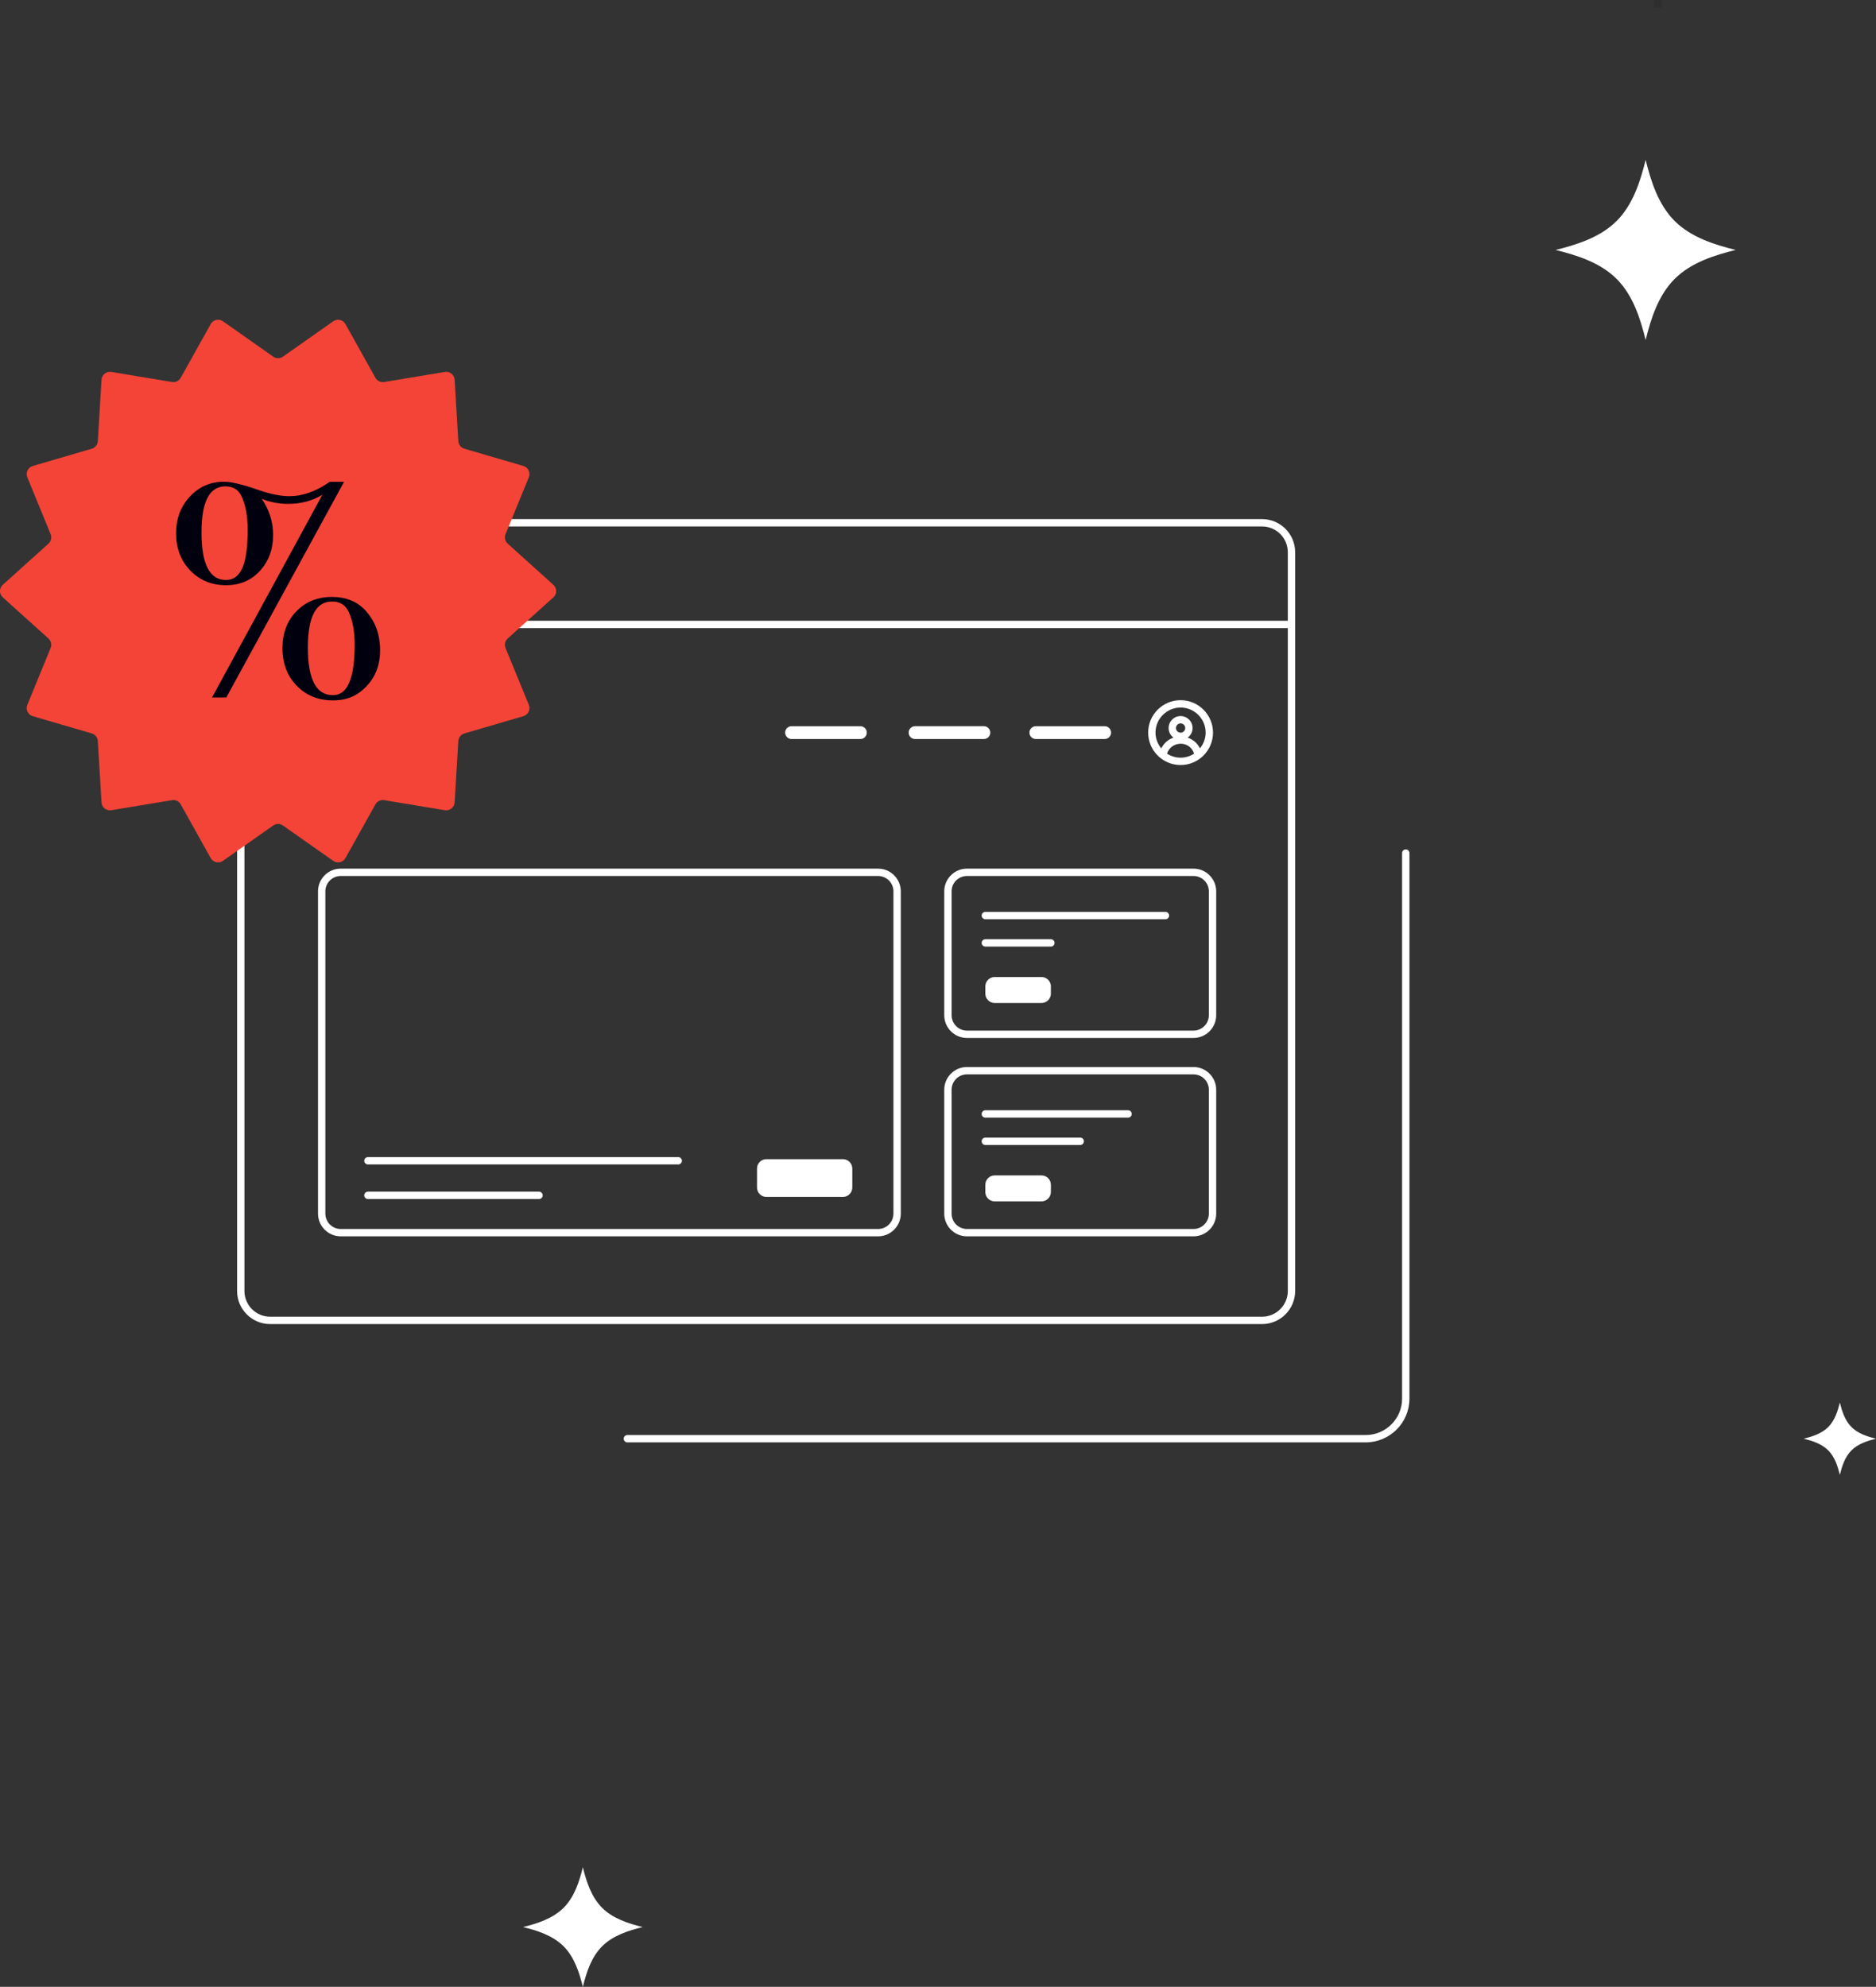
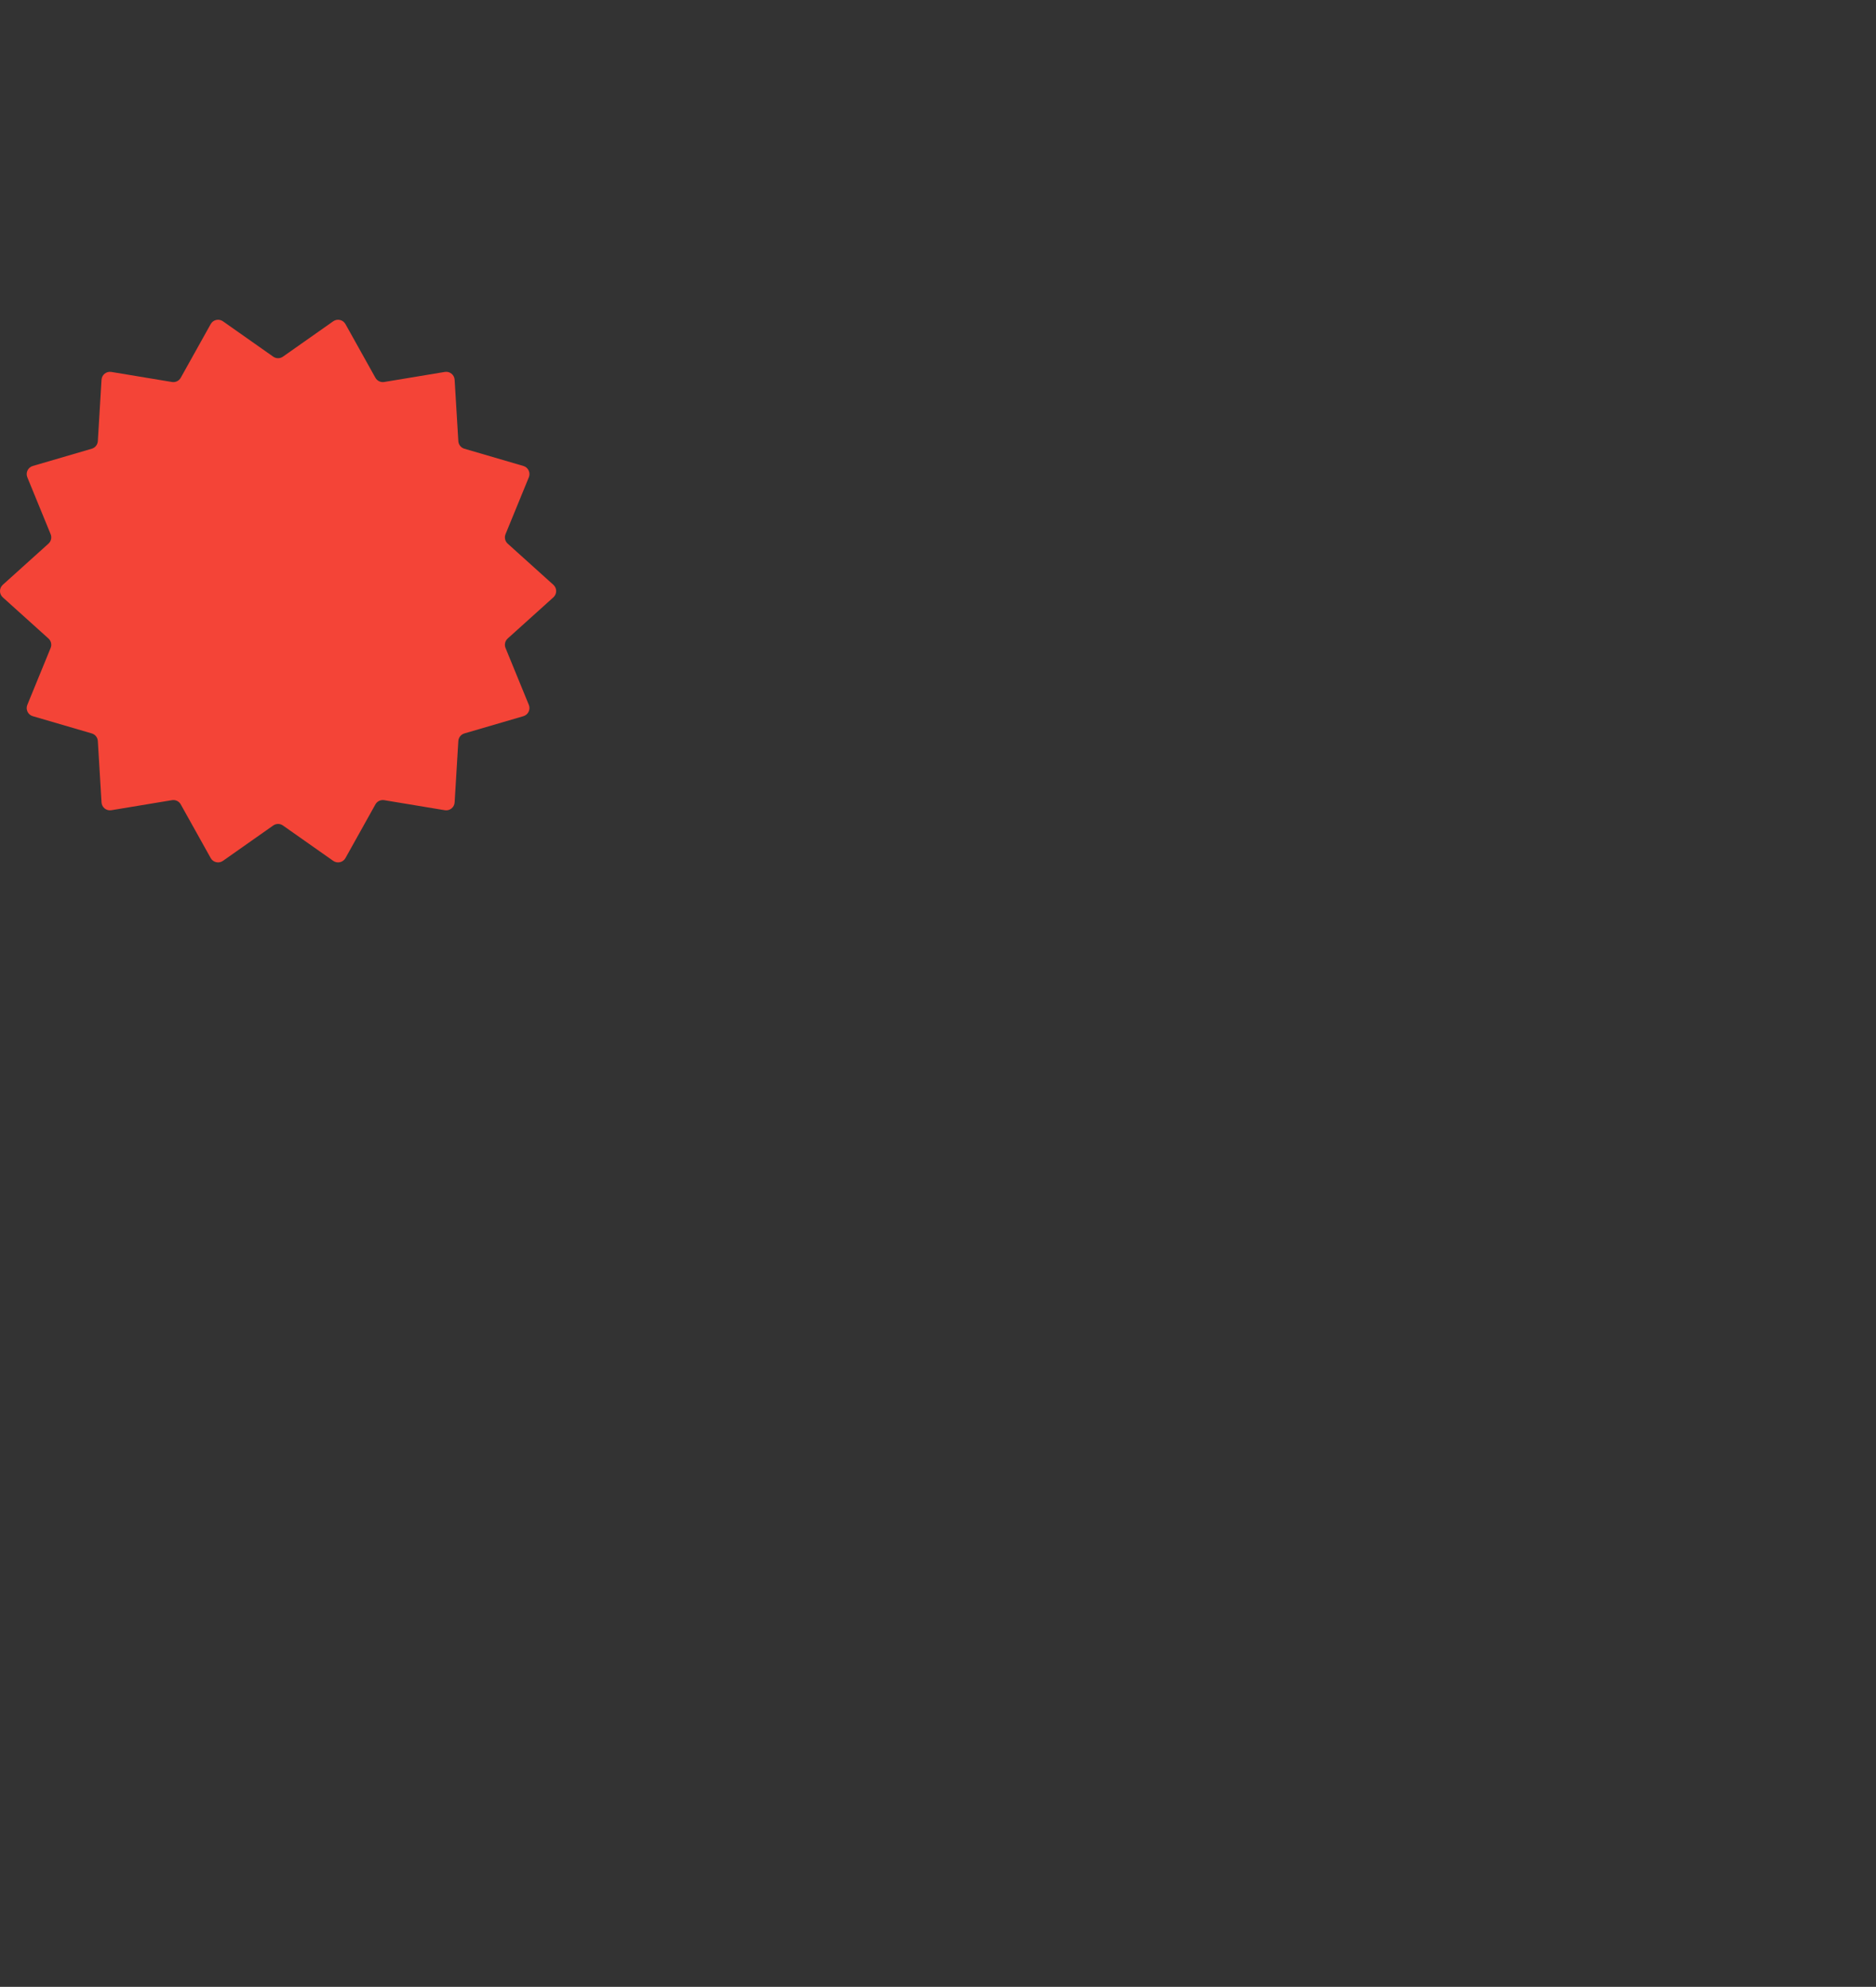
<svg xmlns="http://www.w3.org/2000/svg" id="uuid-57e3e000-fcef-47b7-9ed7-cfd2edbc2293" viewBox="0 0 255.177 270.264">
  <rect x="0" y="0" width="255.177" height="270.264" fill="#333333" stroke="none" />
-   <path d="M223.843,21.751c-.709,2.867-1.702,6.065-3.942,8.305-2.24,2.24-5.439,3.235-8.306,3.944,2.868.708,6.065,1.703,8.305,3.942s3.235,5.437,3.943,8.305c.71-2.866,1.705-6.065,3.945-8.305s5.438-3.234,8.304-3.944c-2.867-.709-6.065-1.703-8.305-3.943-2.24-2.24-3.233-5.438-3.943-8.305h0ZM251.843,194.118c-.899-.899-1.298-2.183-1.583-3.334-.285,1.151-.683,2.435-1.583,3.334s-2.183,1.298-3.334,1.583c1.151.284,2.435.683,3.334,1.583.899.899,1.298,2.182,1.583,3.334.285-1.151.684-2.435,1.584-3.334.899-.899,2.183-1.298,3.333-1.583-1.151-.285-2.435-.683-3.334-1.583ZM79.281,253.994c-.471,1.904-1.131,4.029-2.619,5.516s-3.613,2.148-5.517,2.619c1.905.47,4.029,1.131,5.516,2.619s2.148,3.611,2.619,5.516c.472-1.904,1.132-4.029,2.62-5.516,1.488-1.488,3.612-2.148,5.516-2.619-1.904-.471-4.029-1.131-5.516-2.619s-2.148-3.612-2.619-5.516ZM191.215,115.538c-.276,0-.5.224-.5.5v74.215c0,2.729-2.22,4.948-4.947,4.948h-100.43c-.276,0-.5.224-.5.5s.224.5.5.5h100.43c3.279,0,5.947-2.668,5.947-5.948v-74.215c0-.276-.224-.5-.5-.5ZM171.669,70.612H36.749c-2.481,0-4.5,2.019-4.5,4.5v100.497c0,2.481,2.019,4.5,4.5,4.5h134.92c2.481,0,4.5-2.019,4.5-4.5v-100.497c0-2.481-2.019-4.5-4.5-4.5ZM36.749,71.612h134.92c1.93,0,3.5,1.57,3.5,3.5v9.33H33.249v-9.33c0-1.93,1.57-3.5,3.5-3.5ZM171.669,179.108H36.749c-1.93,0-3.5-1.57-3.5-3.5v-90.167h141.92v90.167c0,1.93-1.57,3.5-3.5,3.5ZM37.95,77.993c0-.995.807-1.802,1.802-1.802s1.802.807,1.802,1.802-.807,1.802-1.802,1.802-1.802-.807-1.802-1.802ZM43.756,77.993c0-.995.807-1.802,1.802-1.802s1.802.807,1.802,1.802-.807,1.802-1.802,1.802-1.802-.807-1.802-1.802ZM49.562,77.993c0-.995.807-1.802,1.802-1.802s1.802.807,1.802,1.802-.807,1.802-1.802,1.802-1.802-.807-1.802-1.802ZM115.932,158.951v2.588c0,.701-.573,1.274-1.274,1.274h-10.415c-.7,0-1.274-.573-1.274-1.274v-2.588c0-.7.573-1.274,1.274-1.274h10.415c.7,0,1.274.573,1.274,1.274ZM73.82,162.597c0,.276-.224.5-.5.5h-23.275c-.276,0-.5-.224-.5-.5s.224-.5.5-.5h23.275c.276,0,.5.224.5.5ZM92.757,157.894c0,.276-.224.5-.5.5h-42.212c-.276,0-.5-.224-.5-.5s.224-.5.5-.5h42.212c.276,0,.5.224.5.5ZM142.943,134.174v.986c0,.701-.573,1.274-1.274,1.274h-6.37c-.7,0-1.274-.573-1.274-1.274v-.986c0-.7.573-1.274,1.274-1.274h6.37c.7,0,1.274.573,1.274,1.274ZM143.443,128.26c0,.276-.224.5-.5.5h-8.917c-.276,0-.5-.224-.5-.5s.224-.5.5-.5h8.917c.276,0,.5.224.5.5ZM159.027,124.541c0,.276-.224.5-.5.5h-24.501c-.276,0-.5-.224-.5-.5s.224-.5.5-.5h24.501c.276,0,.5.224.5.5ZM119.437,118.156H46.346c-1.704,0-3.09,1.386-3.09,3.09v43.837c0,1.704,1.386,3.091,3.09,3.091h73.091c1.704,0,3.09-1.387,3.09-3.091v-43.837c0-1.704-1.386-3.09-3.09-3.09ZM121.527,165.083c0,1.153-.938,2.091-2.09,2.091H46.346c-1.153,0-2.09-.938-2.09-2.091v-43.837c0-1.152.938-2.09,2.09-2.09h73.091c1.152,0,2.09.938,2.09,2.09v43.837ZM162.339,118.156h-30.811c-1.704,0-3.09,1.386-3.09,3.09v16.853c0,1.704,1.386,3.09,3.09,3.09h30.811c1.704,0,3.091-1.386,3.091-3.09v-16.853c0-1.704-1.387-3.09-3.091-3.09ZM164.43,138.099c0,1.152-.938,2.09-2.091,2.09h-30.811c-1.152,0-2.09-.938-2.09-2.09v-16.853c0-1.152.938-2.09,2.09-2.09h30.811c1.153,0,2.091.938,2.091,2.09v16.853ZM142.943,161.159v.986c0,.7-.573,1.274-1.274,1.274h-6.37c-.7,0-1.274-.573-1.274-1.274v-.986c0-.701.573-1.274,1.274-1.274h6.37c.7,0,1.274.573,1.274,1.274ZM147.434,155.245c0,.276-.224.5-.5.5h-12.908c-.276,0-.5-.224-.5-.5s.224-.5.5-.5h12.908c.276,0,.5.224.5.5ZM153.943,151.526c0,.276-.224.5-.5.5h-19.417c-.276,0-.5-.224-.5-.5s.224-.5.5-.5h19.417c.276,0,.5.224.5.5ZM162.339,145.142h-30.811c-1.704,0-3.09,1.386-3.09,3.09v16.852c0,1.704,1.386,3.091,3.09,3.091h30.811c1.704,0,3.091-1.387,3.091-3.091v-16.852c0-1.704-1.387-3.09-3.091-3.09ZM164.43,165.083c0,1.153-.938,2.091-2.091,2.091h-30.811c-1.152,0-2.09-.938-2.09-2.091v-16.852c0-1.152.938-2.09,2.09-2.09h30.811c1.153,0,2.091.938,2.091,2.09v16.852ZM106.797,99.654c0-.482.391-.873.873-.873h9.36c.482,0,.873.391.873.873s-.391.873-.873.873h-9.36c-.482,0-.873-.391-.873-.873ZM133.829,100.527h-9.36c-.482,0-.872-.391-.872-.873s.391-.873.872-.873h9.36c.482,0,.872.391.872.873s-.391.873-.872.873ZM140.026,99.654c0-.482.391-.873.873-.873h9.36c.482,0,.873.391.873.873s-.391.873-.873.873h-9.36c-.482,0-.873-.391-.873-.873ZM160.586,104.064c2.432,0,4.41-1.979,4.41-4.41s-1.979-4.411-4.41-4.411-4.411,1.979-4.411,4.411,1.979,4.41,4.411,4.41ZM158.738,102.513c.256-.793.994-1.348,1.851-1.348.52,0,1.007.201,1.372.566.221.222.365.5.456.79-.53.34-1.156.543-1.831.543-.682,0-1.314-.206-1.848-.552ZM160.586,99.661c-.347,0-.629-.282-.629-.629s.282-.629.629-.629.629.282.629.629-.282.629-.629.629ZM160.586,96.244c1.88,0,3.41,1.53,3.41,3.411,0,.814-.299,1.552-.776,2.139-.14-.28-.323-.54-.552-.769-.319-.318-.702-.544-1.116-.687.4-.297.663-.769.663-1.305,0-.9-.729-1.629-1.629-1.629s-1.629.729-1.629,1.629c0,.534.261,1.004.658,1.301-.723.252-1.315.78-1.658,1.467-.481-.588-.782-1.329-.782-2.146,0-1.881,1.53-3.411,3.411-3.411Z" fill="#fff" />
  <path d="M38.486,48.515l6.839-4.811c.558-.392,1.333-.216,1.665.38l4.074,7.302c.236.424.713.653,1.192.574l8.249-1.367c.673-.112,1.294.384,1.335,1.065l.502,8.346c.029.484.359.898.825,1.034l8.025,2.347c.655.191.999.907.741,1.539l-3.169,7.738c-.184.449-.066.965.294,1.289l6.212,5.597c.507.456.507,1.251,0,1.708l-6.212,5.597c-.36.325-.478.841-.294,1.289l3.169,7.738c.258.631-.086,1.347-.741,1.539l-8.025,2.347c-.465.136-.795.55-.825,1.034l-.502,8.346c-.041.681-.662,1.176-1.335,1.065l-8.249-1.367c-.478-.079-.955.15-1.192.574l-4.074,7.302c-.332.596-1.107.772-1.665.38l-6.839-4.811c-.397-.279-.926-.279-1.322,0l-6.839,4.811c-.558.392-1.333.216-1.665-.38l-4.074-7.302c-.236-.424-.713-.653-1.192-.574l-8.249,1.367c-.673.112-1.294-.384-1.335-1.065l-.502-8.346c-.029-.484-.359-.898-.825-1.034l-8.025-2.347c-.655-.191-.999-.907-.741-1.539l3.169-7.738c.184-.449.066-.965-.294-1.289l-6.212-5.597c-.507-.456-.507-1.251,0-1.708l6.212-5.597c.36-.325.478-.841.294-1.289l-3.169-7.738c-.258-.631.086-1.347.741-1.539l8.025-2.347c.465-.136.795-.55.825-1.034l.502-8.346c.041-.681.662-1.176,1.335-1.065l8.249,1.367c.478.079.955-.15,1.192-.574l4.074-7.302c.332-.596,1.107-.772,1.665-.38l6.839,4.811c.397.279.926.279,1.322,0Z" fill="#f44437" />
-   <path d="M46.799,65.542l-16.015,29.332-1.945.004,15.016-27.584c-1.361.832-2.916,1.246-4.665,1.244-1.221,0-2.413-.225-3.578-.67,1.025,1.5,1.537,3.139,1.535,4.914-.002,1.943-.6,3.565-1.791,4.869-1.19,1.304-2.727,1.953-4.607,1.951-1.965-.002-3.589-.67-4.874-2.004-1.285-1.333-1.926-3.026-1.924-5.081.002-1.97.628-3.627,1.877-4.972,1.25-1.345,2.805-2.017,4.663-2.015.971.002,2.536.378,4.699,1.13,1.608.557,2.995.836,4.16.837,1.804.002,3.634-.648,5.494-1.951l1.955-.005h0ZM33.692,72.112c.003-1.858-.274-3.386-.827-4.58-.415-.916-1.15-1.374-2.205-1.375-2.165-.003-3.249,2.077-3.254,6.24-.005,4.329,1.103,6.494,3.323,6.497,1.083,0,1.86-.622,2.333-1.871.418-1.108.628-2.746.63-4.911ZM51.7,88.45c-.003,2.497-.977,4.439-2.921,5.825-.943.665-2.11.996-3.497.995-1.999-.002-3.642-.67-4.932-2.004-1.288-1.334-1.932-3.041-1.93-5.123.002-2.025.635-3.689,1.899-4.993,1.264-1.302,2.882-1.953,4.853-1.95,1.831.002,3.301.572,4.41,1.71,1.413,1.474,2.119,3.32,2.117,5.54h.001ZM48.245,87.697c.002-1.804-.275-3.303-.833-4.497-.418-.916-1.172-1.375-2.261-1.376-2.179-.003-3.271,2.078-3.275,6.24-.005,4.329,1.124,6.495,3.388,6.498,1.062,0,1.83-.622,2.306-1.871.448-1.165.674-2.83.676-4.994h0Z" fill="#00000e" />
-   <rect x="225.025" width="1" height="1" fill="#00000e" isolation="isolate" opacity=".1" />
</svg>